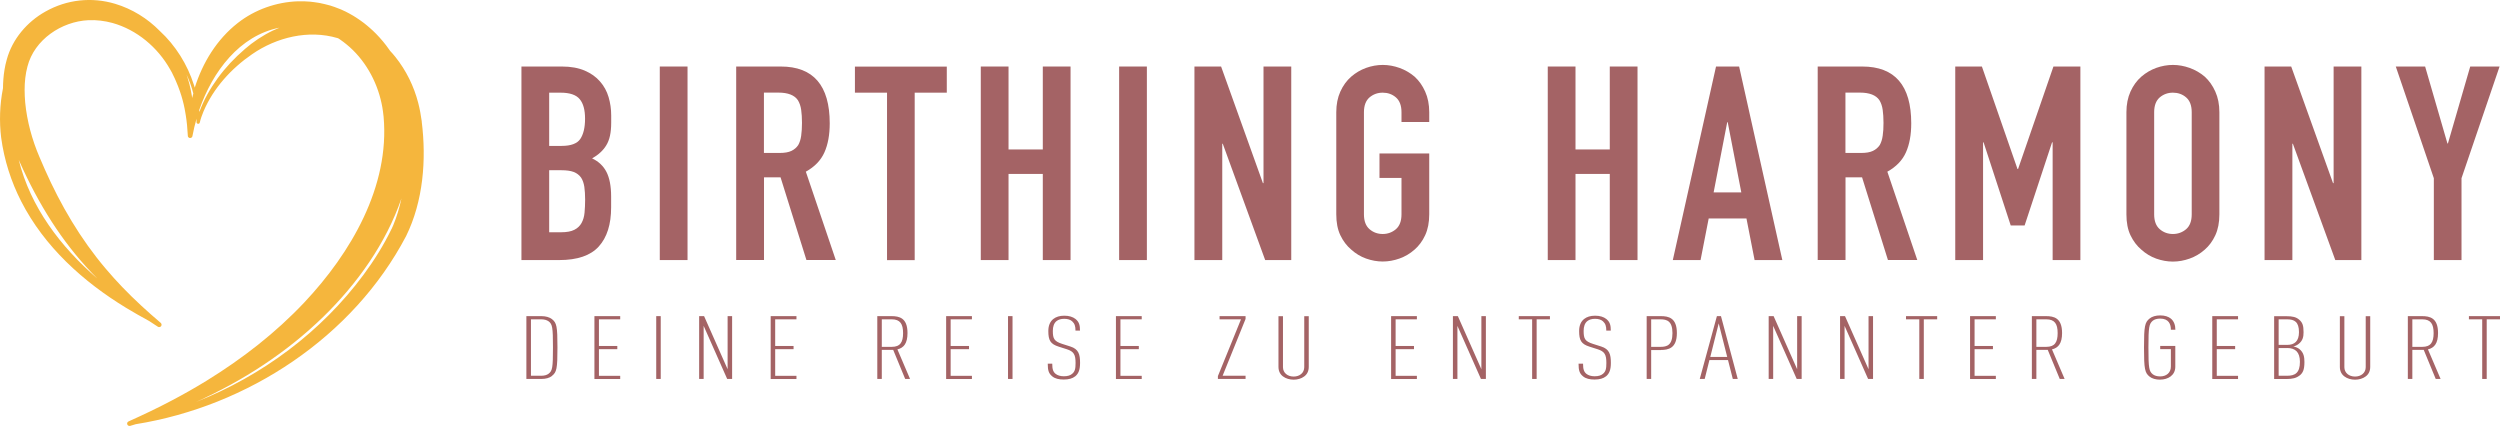
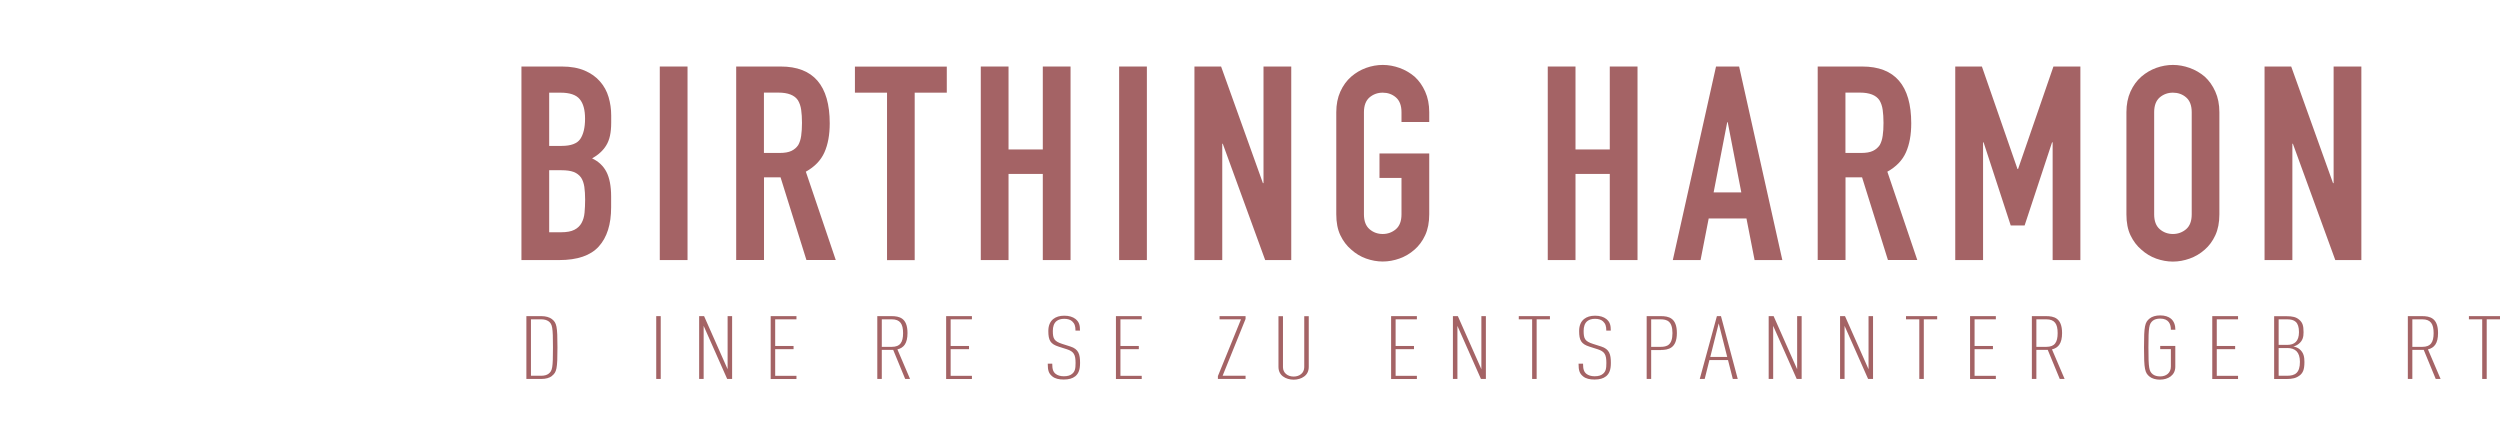
<svg xmlns="http://www.w3.org/2000/svg" id="Ebene_1" data-name="Ebene 1" viewBox="0 0 344.24 58.65">
  <defs>
    <style>
      .cls-1 {
        fill: #a46365;
      }

      .cls-1, .cls-2 {
        stroke-width: 0px;
      }

      .cls-2 {
        fill: #f5b63d;
      }
    </style>
  </defs>
  <g>
    <g>
      <path class="cls-1" d="m71.8,35.81V9.16h5.58c1.22,0,2.26.19,3.13.56.86.37,1.57.87,2.11,1.5.55.62.94,1.34,1.18,2.15.24.81.36,1.65.36,2.53v.97c0,.72-.06,1.33-.17,1.83s-.28.94-.51,1.31c-.42.7-1.07,1.3-1.95,1.8.9.42,1.56,1.05,1.98,1.87.42.82.64,1.95.64,3.37v1.5c0,2.35-.57,4.14-1.7,5.39s-2.95,1.87-5.45,1.87h-5.2Zm3.82-23.06v7.34h1.72c1.27,0,2.13-.32,2.56-.95s.66-1.57.66-2.79-.24-2.1-.73-2.69c-.49-.6-1.37-.9-2.64-.9h-1.57Zm0,10.7v8.53h1.65c.77,0,1.38-.11,1.82-.34.44-.22.77-.54.99-.94.22-.4.36-.87.41-1.42.05-.55.08-1.15.08-1.8s-.04-1.26-.11-1.76c-.08-.5-.22-.92-.45-1.27-.25-.35-.59-.6-1.01-.77-.42-.16-.99-.24-1.68-.24h-1.68Z" />
      <path class="cls-1" d="m90.85,35.81V9.16h3.82v26.65h-3.82Z" />
      <path class="cls-1" d="m101.37,35.81V9.16h6.14c4.49,0,6.74,2.61,6.74,7.82,0,1.57-.24,2.91-.73,4-.49,1.1-1.34,1.98-2.56,2.66l4.12,12.16h-4.04l-3.56-11.38h-2.28v11.38h-3.82Zm3.82-23.06v8.31h2.17c.67,0,1.21-.09,1.61-.28.4-.19.71-.46.94-.8.2-.35.34-.78.41-1.29.07-.51.11-1.1.11-1.78s-.04-1.27-.11-1.78c-.07-.51-.22-.95-.45-1.33-.47-.7-1.37-1.05-2.69-1.05h-1.98Z" />
      <path class="cls-1" d="m122.14,35.81V12.76h-4.42v-3.59h12.65v3.59h-4.42v23.06h-3.82Z" />
      <path class="cls-1" d="m135.05,35.81V9.16h3.82v11.42h4.72v-11.42h3.82v26.65h-3.82v-11.86h-4.72v11.86h-3.82Z" />
      <path class="cls-1" d="m154.1,35.81V9.16h3.82v26.65h-3.82Z" />
      <path class="cls-1" d="m164.47,35.81V9.16h3.67l5.76,16.06h.08V9.16h3.82v26.65h-3.59l-5.84-16.02h-.07v16.02h-3.82Z" />
      <path class="cls-1" d="m184,15.45c0-1.07.19-2.02.56-2.84.37-.82.87-1.51,1.5-2.06.6-.52,1.28-.92,2.04-1.2.76-.27,1.53-.41,2.3-.41s1.54.14,2.3.41c.76.27,1.45.67,2.08,1.2.6.55,1.09,1.23,1.46,2.06.37.82.56,1.77.56,2.84v1.35h-3.82v-1.35c0-.92-.26-1.6-.77-2.04-.51-.44-1.12-.65-1.82-.65s-1.3.22-1.81.65c-.51.44-.77,1.12-.77,2.04v14.07c0,.92.26,1.6.77,2.04.51.44,1.12.66,1.81.66s1.3-.22,1.82-.66c.51-.44.77-1.12.77-2.04v-5.02h-3.03v-3.37h6.85v8.38c0,1.12-.19,2.08-.56,2.88-.37.8-.86,1.46-1.46,1.98-.62.55-1.32.96-2.08,1.23-.76.27-1.53.41-2.3.41s-1.54-.14-2.3-.41c-.76-.27-1.44-.69-2.04-1.23-.62-.52-1.12-1.19-1.5-1.98-.38-.8-.56-1.76-.56-2.88v-14.07Z" />
      <path class="cls-1" d="m213.12,35.81V9.16h3.82v11.42h4.72v-11.42h3.82v26.65h-3.82v-11.86h-4.72v11.86h-3.82Z" />
      <path class="cls-1" d="m230.34,35.81l5.95-26.65h3.18l5.95,26.65h-3.82l-1.12-5.73h-5.2l-1.12,5.73h-3.82Zm9.43-9.32l-1.87-9.66h-.07l-1.87,9.66h3.82Z" />
      <path class="cls-1" d="m250.29,35.81V9.16h6.14c4.49,0,6.74,2.61,6.74,7.82,0,1.57-.24,2.91-.73,4-.49,1.1-1.34,1.98-2.56,2.66l4.12,12.16h-4.04l-3.56-11.38h-2.28v11.38h-3.82Zm3.82-23.06v8.31h2.17c.67,0,1.21-.09,1.61-.28.4-.19.71-.46.94-.8.2-.35.34-.78.41-1.29.08-.51.11-1.1.11-1.78s-.04-1.27-.11-1.78c-.07-.51-.22-.95-.45-1.33-.47-.7-1.37-1.05-2.7-1.05h-1.98Z" />
      <path class="cls-1" d="m269.23,35.81V9.16h3.67l4.9,14.11h.08l4.87-14.11h3.71v26.65h-3.82v-16.21h-.08l-3.78,11.45h-1.91l-3.74-11.45h-.07v16.21h-3.82Z" />
      <path class="cls-1" d="m292.8,15.45c0-1.07.19-2.02.56-2.84.37-.82.87-1.51,1.5-2.06.6-.52,1.28-.92,2.04-1.2.76-.27,1.53-.41,2.3-.41s1.54.14,2.3.41c.76.27,1.45.67,2.08,1.2.6.55,1.09,1.23,1.46,2.06.37.82.56,1.77.56,2.84v14.07c0,1.12-.19,2.08-.56,2.88-.37.8-.86,1.46-1.46,1.98-.62.55-1.32.96-2.08,1.23-.76.27-1.53.41-2.3.41s-1.54-.14-2.3-.41c-.76-.27-1.44-.69-2.04-1.23-.62-.52-1.12-1.19-1.5-1.98-.38-.8-.56-1.76-.56-2.88v-14.07Zm3.82,14.07c0,.92.26,1.6.77,2.04.51.44,1.12.66,1.81.66s1.3-.22,1.82-.66c.51-.44.77-1.12.77-2.04v-14.07c0-.92-.26-1.6-.77-2.04-.51-.44-1.12-.65-1.82-.65s-1.3.22-1.81.65c-.51.44-.77,1.12-.77,2.04v14.07Z" />
      <path class="cls-1" d="m311.82,35.81V9.16h3.67l5.76,16.06h.08V9.16h3.82v26.65h-3.59l-5.84-16.02h-.07v16.02h-3.82Z" />
-       <path class="cls-1" d="m335.13,35.81v-11.27l-5.24-15.38h4.04l3.07,10.59h.07l3.07-10.59h4.04l-5.24,15.38v11.27h-3.82Z" />
    </g>
    <g>
      <path class="cls-1" d="m76,51.77c-.34.27-.85.41-1.45.41h-2.07v-8.65h2.07c.6,0,1.11.15,1.45.41.65.52.76.96.76,3.91s-.11,3.39-.76,3.91Zm-.46-7.52c-.23-.18-.59-.28-1.03-.28h-1.4v7.77h1.4c.45,0,.8-.1,1.03-.28.52-.41.6-.79.6-3.61s-.08-3.19-.6-3.61Z" />
-       <path class="cls-1" d="m81.85,52.18v-8.65h3.55v.44h-2.93v3.67h2.53v.44h-2.53v3.67h2.93v.44h-3.55Z" />
      <path class="cls-1" d="m90.36,52.18v-8.65h.62v8.65h-.62Z" />
      <path class="cls-1" d="m100.13,52.18l-3.24-7.31v7.31h-.62v-8.65h.68l3.24,7.31v-7.31h.62v8.65h-.68Z" />
      <path class="cls-1" d="m106.12,52.18v-8.65h3.55v.44h-2.93v3.67h2.53v.44h-2.53v3.67h2.93v.44h-3.55Z" />
      <path class="cls-1" d="m124.64,52.18l-1.65-4h-1.57v4h-.62v-8.65h1.94c1.08,0,2.22.23,2.22,2.33,0,1.43-.52,2.04-1.39,2.25l1.74,4.07h-.68Zm-1.85-8.21h-1.37v3.79h1.37c1.16,0,1.56-.63,1.56-1.89s-.4-1.9-1.56-1.9Z" />
      <path class="cls-1" d="m130.28,52.18v-8.65h3.55v.44h-2.93v3.67h2.53v.44h-2.53v3.67h2.93v.44h-3.55Z" />
-       <path class="cls-1" d="m138.8,52.18v-8.65h.62v8.65h-.62Z" />
      <path class="cls-1" d="m148.03,51.83c-.35.28-.85.43-1.56.43-.66,0-1.19-.12-1.57-.43-.48-.39-.63-.79-.63-1.75h.62c0,.74.11,1.12.48,1.41.25.19.62.32,1.11.32.54,0,.89-.12,1.13-.32.42-.33.49-.75.49-1.51,0-1.14-.23-1.58-1.2-1.89l-1.13-.36c-1.13-.36-1.42-.86-1.42-2.15,0-.73.23-1.3.69-1.66.37-.29.86-.45,1.51-.45s1.17.16,1.54.45c.52.42.62.89.62,1.6h-.62c0-.6-.11-.96-.46-1.28-.25-.22-.6-.34-1.09-.34-.46,0-.79.11-1.03.29-.39.29-.54.79-.54,1.37,0,1.09.19,1.43,1.28,1.79l1.13.36c1.14.36,1.34,1.08,1.34,2.26,0,.92-.2,1.47-.68,1.86Z" />
      <path class="cls-1" d="m153.66,52.18v-8.65h3.55v.44h-2.93v3.67h2.53v.44h-2.53v3.67h2.93v.44h-3.55Z" />
      <path class="cls-1" d="m167.7,52.18v-.39l3.18-7.82h-2.95v-.44h3.58v.39l-3.16,7.82h3.16v.44h-3.81Z" />
      <path class="cls-1" d="m179.59,51.83c-.39.3-.93.45-1.46.45s-1.08-.15-1.47-.45c-.39-.29-.62-.73-.62-1.32v-6.97h.62v7.02c0,.79.65,1.29,1.47,1.29s1.46-.5,1.46-1.29v-7.02h.62v6.97c0,.6-.23,1.03-.62,1.32Z" />
      <path class="cls-1" d="m191.55,52.18v-8.65h3.55v.44h-2.93v3.67h2.53v.44h-2.53v3.67h2.93v.44h-3.55Z" />
      <path class="cls-1" d="m203.92,52.18l-3.24-7.31v7.31h-.62v-8.65h.68l3.24,7.31v-7.31h.62v8.65h-.68Z" />
      <path class="cls-1" d="m211.59,43.97v8.21h-.62v-8.21h-1.84v-.44h4.29v.44h-1.84Z" />
      <path class="cls-1" d="m221.12,51.83c-.35.28-.85.43-1.56.43-.66,0-1.19-.12-1.57-.43-.48-.39-.63-.79-.63-1.75h.62c0,.74.11,1.12.48,1.41.25.19.62.32,1.11.32.54,0,.89-.12,1.13-.32.42-.33.49-.75.49-1.51,0-1.14-.23-1.58-1.2-1.89l-1.13-.36c-1.13-.36-1.42-.86-1.42-2.15,0-.73.23-1.3.69-1.66.37-.29.86-.45,1.51-.45s1.17.16,1.54.45c.52.42.62.89.62,1.6h-.62c0-.6-.11-.96-.46-1.28-.25-.22-.6-.34-1.09-.34-.46,0-.79.11-1.03.29-.39.29-.54.79-.54,1.37,0,1.09.18,1.43,1.28,1.79l1.13.36c1.14.36,1.34,1.08,1.34,2.26,0,.92-.2,1.47-.68,1.86Z" />
      <path class="cls-1" d="m228.69,48.2h-1.33v3.98h-.62v-8.65h1.94c1.08,0,2.22.23,2.22,2.33s-1.17,2.33-2.22,2.33Zm-.05-4.23h-1.28v3.79h1.28c.89,0,1.65-.23,1.65-1.89s-.76-1.9-1.65-1.9Z" />
      <path class="cls-1" d="m238.6,52.18l-.66-2.6h-2.56l-.65,2.6h-.68l2.36-8.65h.56l2.31,8.65h-.68Zm-1.94-7.65l-1.16,4.62h2.33l-1.17-4.62Z" />
      <path class="cls-1" d="m247.4,52.18l-3.24-7.31v7.31h-.62v-8.65h.68l3.24,7.31v-7.31h.62v8.65h-.68Z" />
      <path class="cls-1" d="m257.23,52.18l-3.24-7.31v7.31h-.62v-8.65h.68l3.24,7.31v-7.31h.62v8.65h-.68Z" />
      <path class="cls-1" d="m264.9,43.97v8.21h-.62v-8.21h-1.83v-.44h4.29v.44h-1.83Z" />
      <path class="cls-1" d="m271.27,52.18v-8.65h3.55v.44h-2.93v3.67h2.53v.44h-2.53v3.67h2.93v.44h-3.55Z" />
      <path class="cls-1" d="m283.62,52.18l-1.65-4h-1.57v4h-.62v-8.65h1.94c1.08,0,2.22.23,2.22,2.33,0,1.43-.52,2.04-1.39,2.25l1.74,4.07h-.68Zm-1.85-8.21h-1.37v3.79h1.37c1.16,0,1.56-.63,1.56-1.89s-.4-1.9-1.56-1.9Z" />
      <path class="cls-1" d="m297.45,52.28c-.6,0-1.13-.15-1.46-.42-.65-.52-.77-1.01-.77-4s.12-3.47.77-4c.34-.28.86-.43,1.46-.43.65,0,1.13.17,1.47.44.43.36.62.9.62,1.53h-.62c0-.76-.29-1.53-1.47-1.53-.45,0-.8.11-1.03.3-.49.43-.59.8-.59,3.68s.09,3.26.59,3.68c.23.19.59.3,1.03.3.8,0,1.47-.46,1.47-1.36v-2.4h-1.47v-.44h2.08v2.87c0,1.19-1.02,1.77-2.08,1.77Z" />
      <path class="cls-1" d="m304.62,52.18v-8.65h3.55v.44h-2.93v3.67h2.53v.44h-2.53v3.67h2.93v.44h-3.55Z" />
      <path class="cls-1" d="m316.64,51.7c-.43.35-.96.49-1.82.49h-1.68v-8.65h1.7c.85,0,1.34.12,1.76.49.45.39.59.8.59,1.71,0,.62-.09,1.15-.68,1.62-.23.18-.49.3-.73.35.31.05.59.17.82.34.63.5.71,1.14.71,1.8,0,1.09-.22,1.49-.66,1.86Zm-1.71-7.73h-1.17v3.52h1.17c1.02,0,1.63-.5,1.63-1.76,0-1.4-.62-1.76-1.63-1.76Zm0,3.96h-1.17v3.81h1.17c1.09,0,1.76-.39,1.76-1.91,0-1.37-.66-1.91-1.76-1.91Z" />
-       <path class="cls-1" d="m325.75,51.83c-.39.3-.93.45-1.47.45s-1.08-.15-1.47-.45c-.39-.29-.62-.73-.62-1.32v-6.97h.62v7.02c0,.79.65,1.29,1.47,1.29s1.47-.5,1.47-1.29v-7.02h.62v6.97c0,.6-.23,1.03-.62,1.32Z" />
      <path class="cls-1" d="m335.39,52.18l-1.65-4h-1.57v4h-.62v-8.65h1.94c1.08,0,2.22.23,2.22,2.33,0,1.43-.52,2.04-1.39,2.25l1.74,4.07h-.68Zm-1.85-8.21h-1.37v3.79h1.37c1.16,0,1.56-.63,1.56-1.89s-.4-1.9-1.56-1.9Z" />
      <path class="cls-1" d="m342.41,43.97v8.21h-.62v-8.21h-1.83v-.44h4.29v.44h-1.83Z" />
    </g>
  </g>
-   <path class="cls-2" d="m58.08,16.75c-.12-.86-.27-1.72-.49-2.57-.59-2.3-1.66-4.47-3.14-6.33-.24-.3-.49-.59-.75-.86-.02-.03-.04-.05-.05-.08-.15-.21-.32-.46-.48-.66-.14-.17-.29-.37-.44-.55-.11-.13-.34-.4-.46-.53-.14-.14-.34-.36-.48-.51-.26-.26-.58-.57-.86-.81-.23-.21-.57-.48-.82-.68-.13-.1-.34-.25-.48-.35-.16-.11-.41-.29-.59-.4-.11-.07-.29-.18-.4-.25-.31-.19-.72-.4-1.04-.57l-.22-.1-.43-.2c-.29-.12-.59-.24-.89-.34l-.45-.15-.06-.02-.06-.02-.11-.03-.23-.06c-.3-.09-.62-.15-.93-.22l-.12-.03-.12-.02s-.23-.04-.23-.04c-.31-.06-.75-.1-1.06-.14-.18-.02-.66-.03-.83-.05-.27,0-.55,0-.83,0-2.98.1-5.93,1.14-8.28,2.98-2.88,2.25-4.84,5.45-5.93,8.91-.04-.13-.08-.26-.12-.39-.89-2.78-2.52-5.42-4.7-7.42-1.69-1.72-3.8-3.03-6.13-3.73C12.65-.44,9.22-.08,6.26,1.59,3.73,3,1.69,5.39.93,8.21c-.13.45-.24.94-.31,1.39-.14.84-.2,1.7-.21,2.55C-.04,14.42-.11,16.75.16,18.95c.41,3.06,1.36,6.04,2.76,8.78,3.18,6.23,8.53,11.06,14.43,14.65,1.05.64,2.12,1.24,3.2,1.83.39.26.79.52,1.19.78.14.09.32.06.43-.06.12-.14.1-.35-.04-.47-1.84-1.57-3.61-3.18-5.28-4.92-.78-.81-1.57-1.69-2.29-2.54-3.48-4.1-6.22-8.77-8.39-13.68-.23-.52-.52-1.18-.74-1.71-1.02-2.38-1.71-4.92-1.96-7.49-.05-.57-.08-1.17-.08-1.75,0-1.08.11-2.17.39-3.21.95-3.7,4.68-6.2,8.39-6.38,1.11-.05,2.24.09,3.31.38,3.37.94,6.24,3.36,7.95,6.4.09.17.15.28.26.46l.03.07s.13.27.13.27c.13.24.27.57.38.82.18.39.41,1,.55,1.41.05.14.14.44.19.58.05.15.13.43.17.59.05.2.11.39.15.59.04.18.1.42.13.6.04.22.13.69.16.91.15.92.23,1.84.28,2.78-.02.17.09.33.26.36.18.03.35-.08.38-.26,0,0,.01-.06.01-.06.14-.77.33-1.55.55-2.33,0,.16,0,.31,0,.47,0,.27.39.32.45.05.12-.52.31-1.03.51-1.52,1.37-3.23,3.83-5.92,6.7-7.89,3.39-2.34,7.76-3.39,11.74-2.22.03.01.07.02.1.03.12.08.25.15.36.24.05.04.31.22.36.26.14.1.29.23.42.33,2.48,2.01,4.18,5,4.84,8.13.08.35.14.73.19,1.08.02.22.07.53.09.75.87,9.62-4.51,18.78-10.91,25.58-3.95,4.19-8.54,7.75-13.44,10.77-1.56.96-3.2,1.89-4.82,2.74-1.94,1.03-3.95,1.98-5.95,2.88-.15.07-.23.23-.18.39.05.17.23.27.41.22,0,0,.62-.18.77-.23,15.39-2.47,29.9-11.97,37.22-25.9,2.36-4.8,2.81-10.52,2.15-15.77Zm-31.62-3.25c-.02-.12-.03-.23-.05-.35-.04-.25-.1-.56-.15-.81-.03-.12-.16-.66-.19-.8,0,0-.18-.64-.18-.64-.05-.19-.14-.42-.2-.62.39.83.71,1.71.93,2.6-.06.2-.11.41-.16.61Zm-13.07,24.84c-5.06-4.38-9.19-9.81-10.81-16.33.19.44.38.87.59,1.3,2.74,5.87,5.99,10.8,10.22,15.03ZM33.68,6.79c-1.38,1.18-2.64,2.52-3.71,3.99-1.04,1.43-1.92,2.98-2.52,4.64,0-.09-.01-.18-.02-.27,1.83-5.3,5.56-10.26,11.06-11.34-.3.12-.6.25-.9.39-1.42.68-2.73,1.56-3.92,2.59Zm20.23,24.74c-1.07,2.22-2.38,4.31-3.85,6.3-5.83,7.88-13.97,13.91-23.07,17.52,6.44-2.9,12.47-6.8,17.54-11.74,4.66-4.55,8.63-10.11,10.75-16.3-.27,1.29-.65,2.54-1.13,3.7-.07.17-.15.36-.23.52Z" />
</svg>